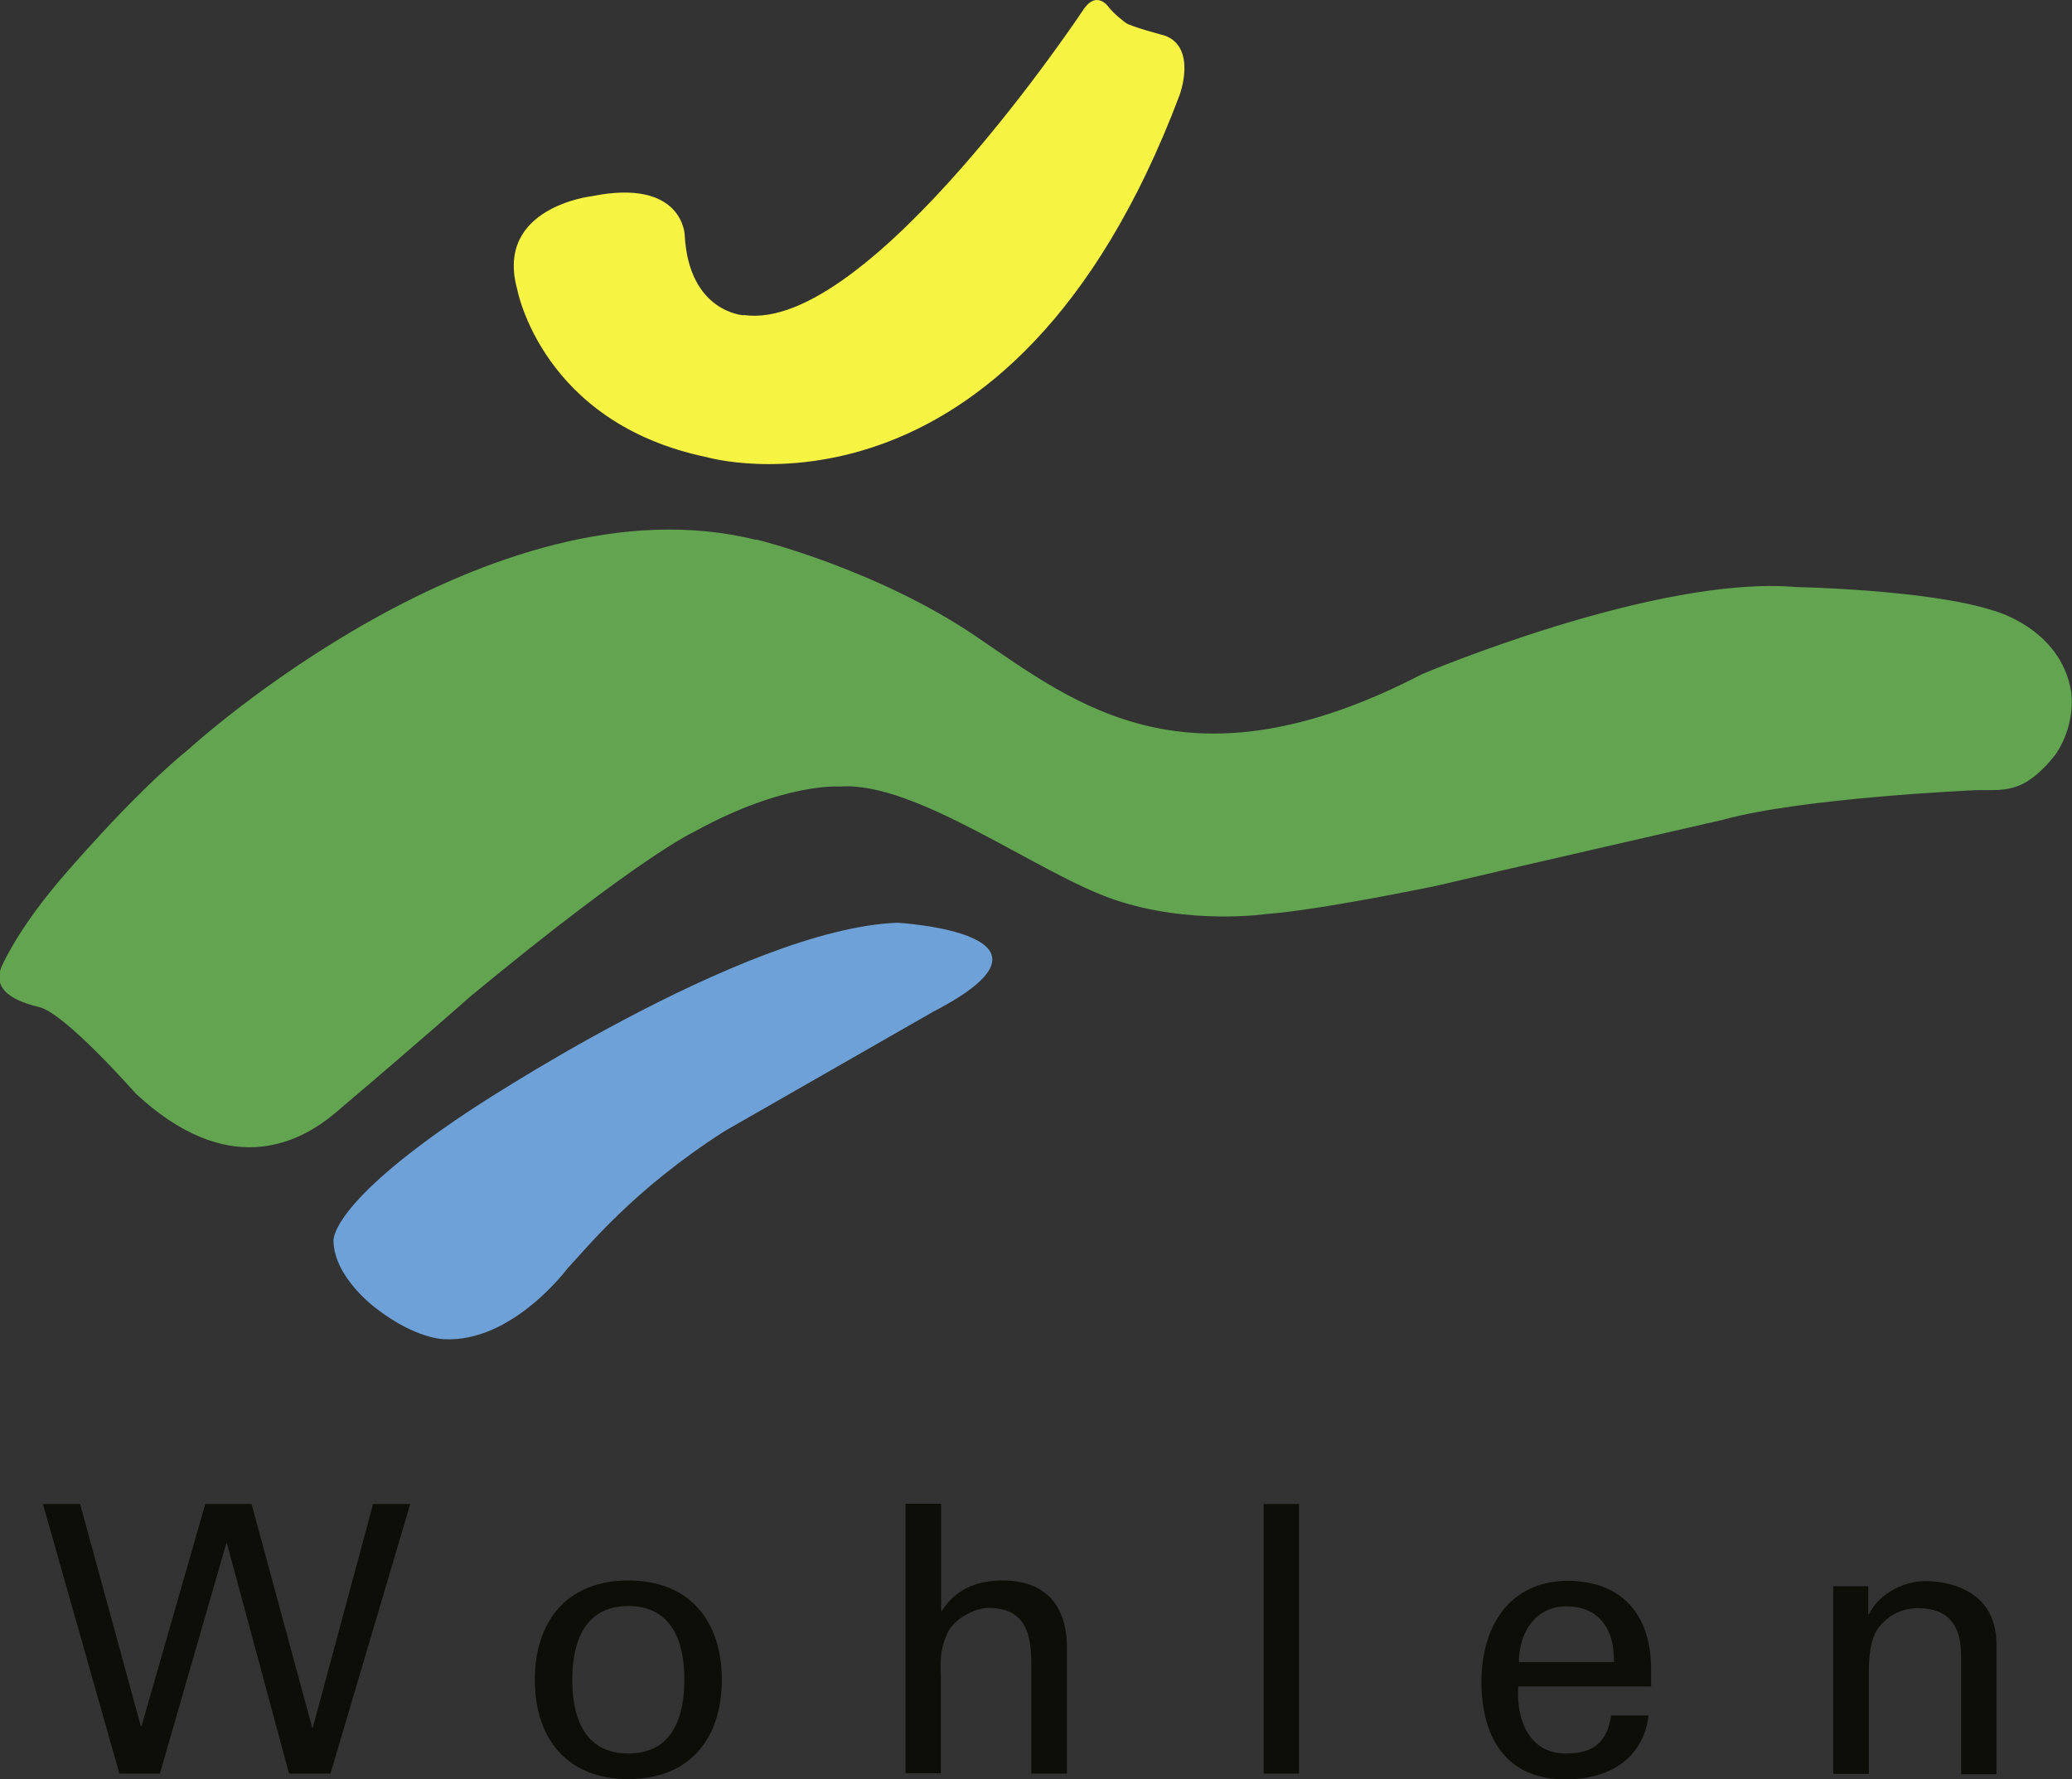
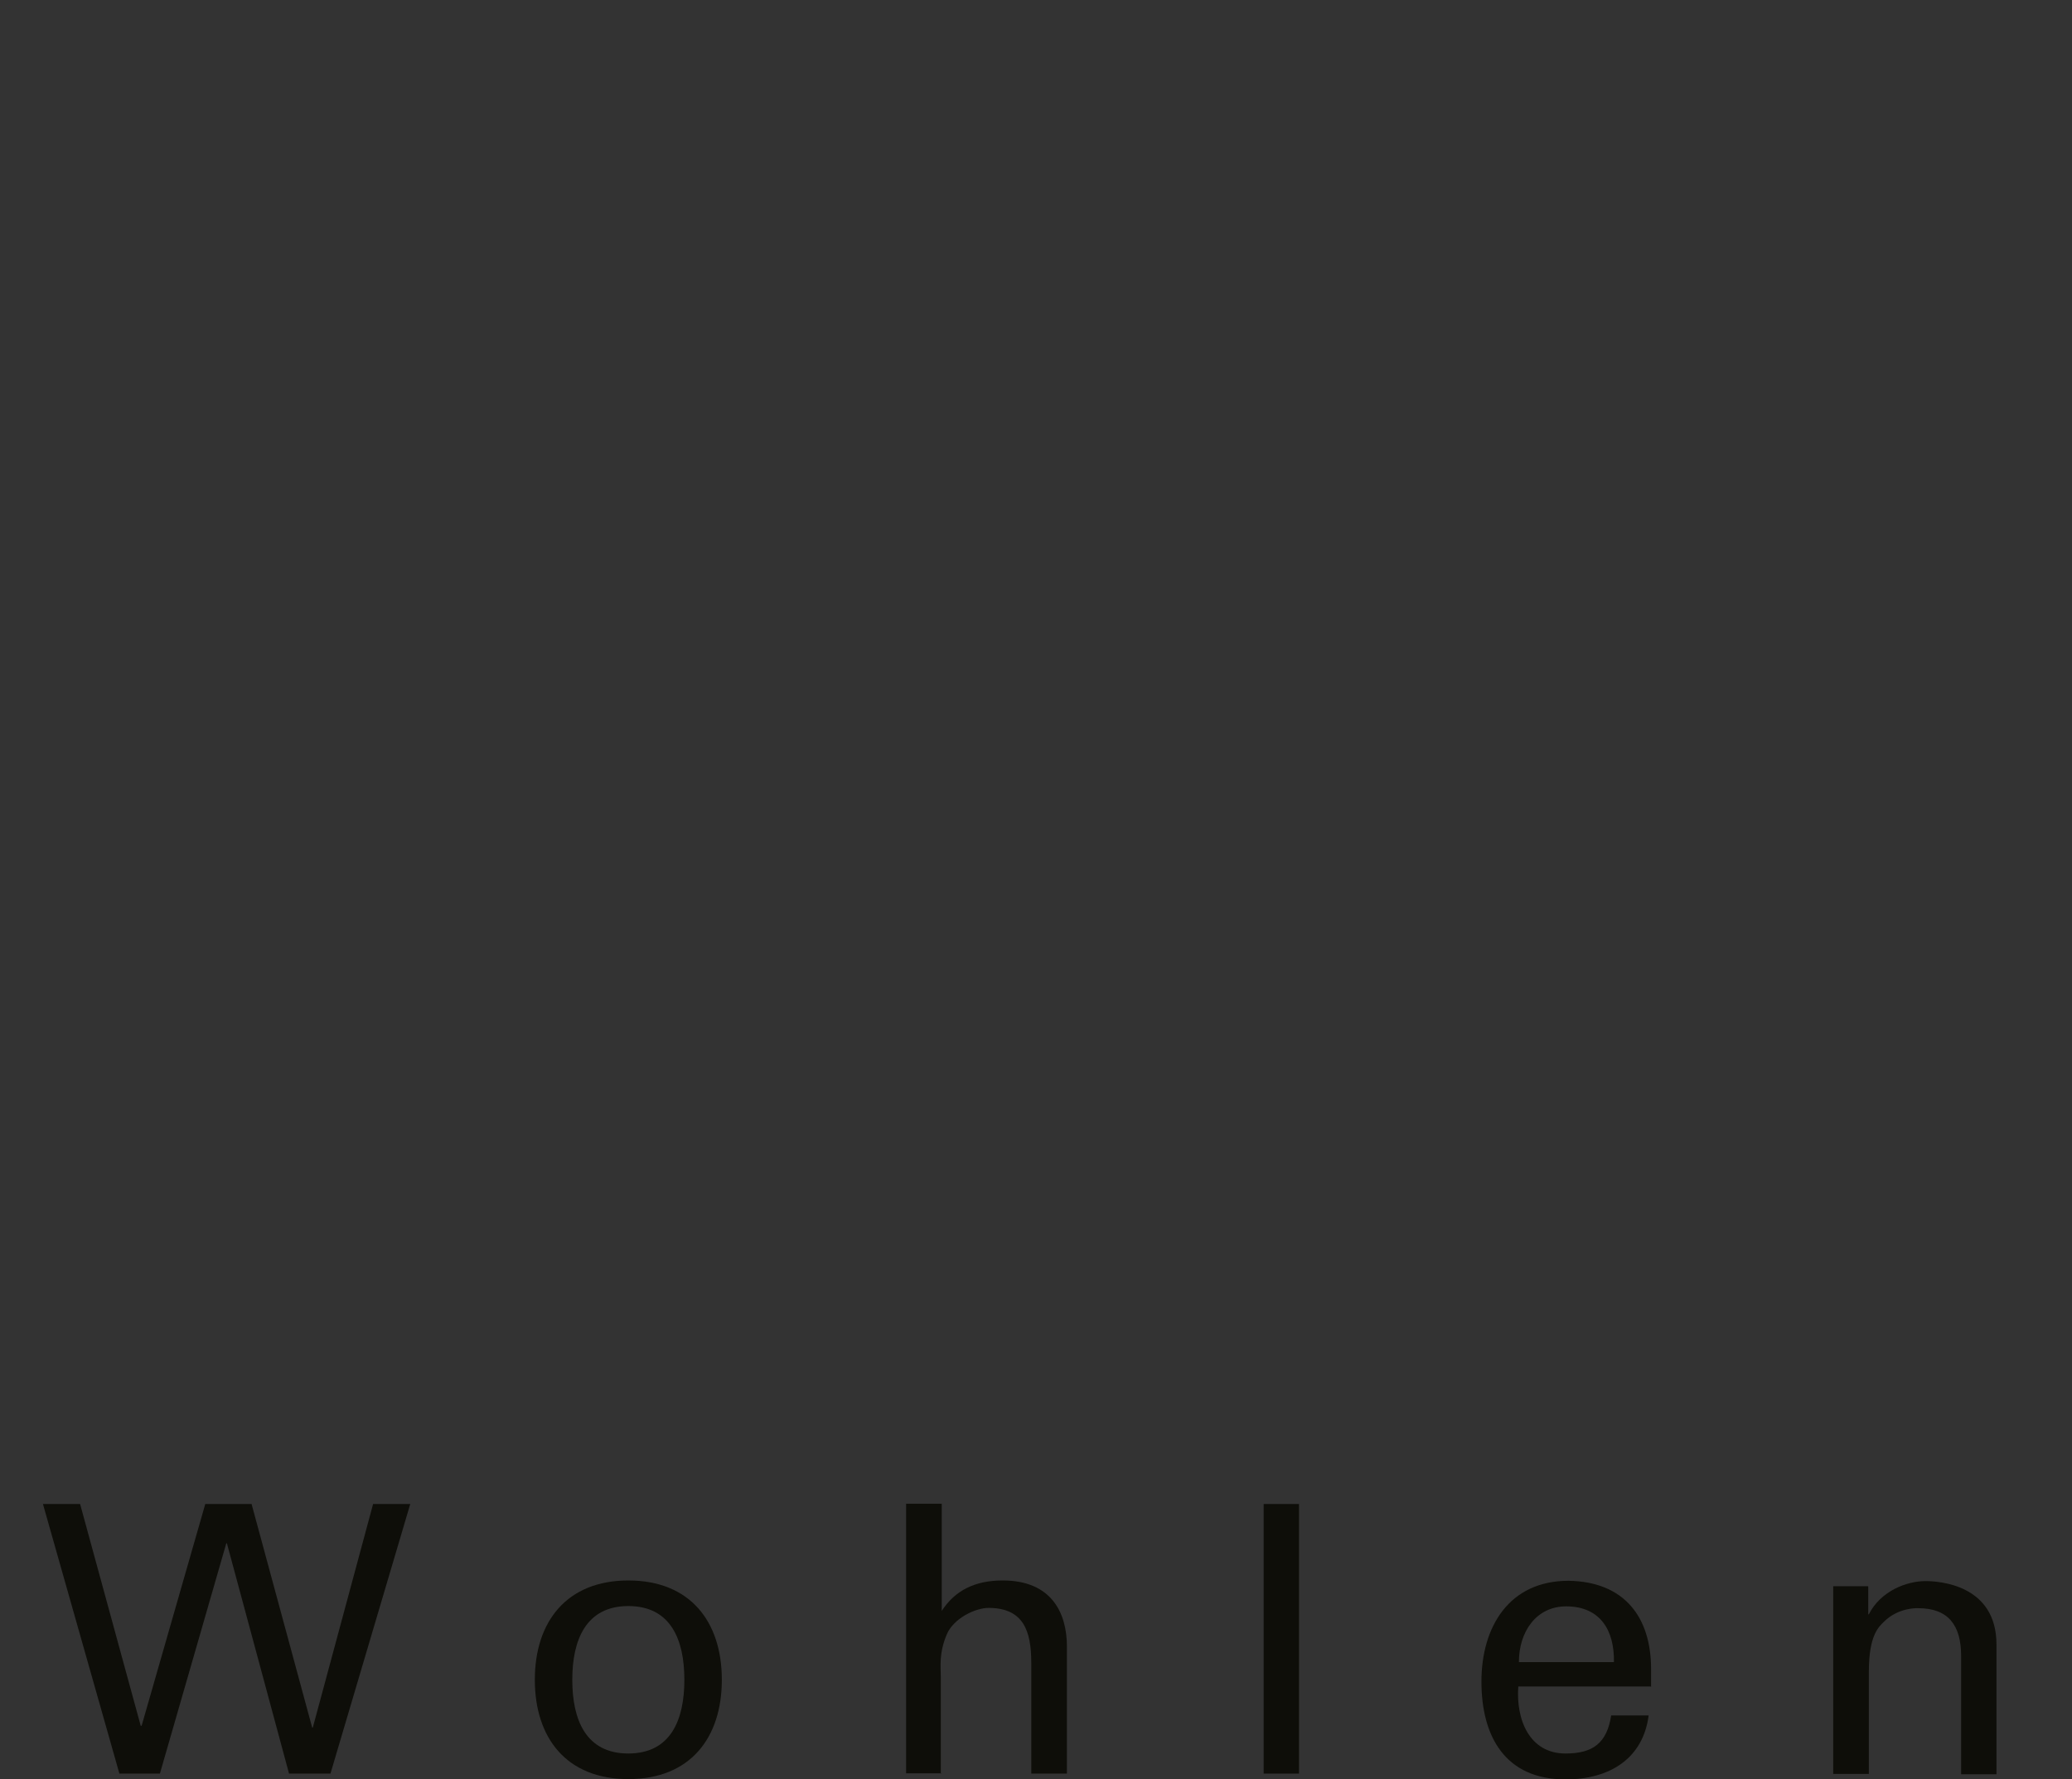
<svg xmlns="http://www.w3.org/2000/svg" width="68.03" height="58.41" viewBox="0 0 68.03 58.41">
  <rect x="0" y="0" width="68.03" height="58.41" fill="#333333" stroke="none" />
  <g>
-     <path d="M29.47,30.29s6.14.35,1.17,2.92l-6.85,3.92c-3,1.92-4.51,3.82-5.16,4.51,0,0-1.81,2.44-4.05,2.32,0,0-.92,0-2.23-1.01,0,0-1.37-1-1.4-2.2,0,0-.21-1.18,4.42-4.26,0,0,9.03-6.02,14.1-6.2" style="fill: #6ea1d8;" />
-     <path d="M24.42,10.35s-1.81-.09-1.94-2.65c0,0-.07-1.86-3.05-1.26,0,0-3.19.36-2.45,3.05,0,0,.8,4.4,6.24,5.52,0,0,9.95,2.87,15.51-11.89,0,0,.58-1.55-.48-1.95,0,0-1.18-.31-1.3-.43,0,0-.36-.26-.56-.52,0,0-.36-.52-.78.04,0,0-7.08,10.69-11.19,10.08" style="fill: #f7f343;" />
-     <path d="M24.84,17.71s3.96.97,7.22,3.19c3.27,2.22,6.95,5.21,14.63,1.23,0,0,7.68-3.26,12.28-2.86,0,0,4.33.08,6.47.77,0,0,2.21.57,2.56,2.65.08.58-.04,1.38-.5,2.06,0,0-.49.69-1.12,1-.56.25-.99.17-1.55.19,0,0-5.67.25-8.26.97,0,0-8.09,1.85-9.42,2.17,0,0-3.91.81-5.55.92,0,0-2.52.38-5.02-.47-2.5-.85-6.52-3.9-9-3.71,0,0-1.83-.15-4.8,1.49,0,0-1.73.77-7.35,5.41,0,0-1.64,1.46-4.43,3.82-1.26,1.06-3.57,2.13-6.55-.65,0,0-2.31-2.63-3.16-2.83-1.09-.26-1.48-.69-1.25-1.3,0,0,.45-1.11,1.85-2.78,0,0,2.38-2.83,4.32-4.4,0,0,9.86-9.03,18.61-6.86" style="fill: #62a450;" />
-   </g>
+     </g>
  <polygon points="3.92 58.22 5.25 58.22 7.43 50.66 7.45 50.66 9.49 58.22 10.85 58.22 13.47 49.37 12.25 49.37 10.27 56.71 10.25 56.71 8.26 49.37 6.74 49.37 4.65 56.65 4.62 56.65 2.63 49.37 1.41 49.37 3.92 58.22" style="fill: #0e0e09;" />
  <g>
    <path d="M18.79,55.14c0-1.31.45-2.42,1.84-2.42s1.84,1.1,1.84,2.42-.45,2.42-1.84,2.42-1.84-1.1-1.84-2.42M20.63,51.88c-2.02,0-3.07,1.35-3.07,3.26s1.04,3.26,3.07,3.26,3.07-1.35,3.07-3.26-1.04-3.26-3.07-3.26" style="fill: #0e0e09;" />
-     <path d="M30.89,58.22v-3.16c0-.34-.07-.79.2-1.42.22-.51.93-.87,1.4-.86,1.09.02,1.37.72,1.37,1.8v3.64h1.17v-4.17c0-1.1-.5-2.17-2.11-2.17-.9,0-1.56.32-2,1h-.02v-3.52h-1.17v8.85h1.17Z" style="fill: #0e0e09;" />
+     <path d="M30.89,58.22v-3.16c0-.34-.07-.79.2-1.42.22-.51.93-.87,1.4-.86,1.09.02,1.37.72,1.37,1.8v3.64h1.17v-4.17c0-1.1-.5-2.17-2.11-2.17-.9,0-1.56.32-2,1v-3.52h-1.17v8.85h1.17Z" style="fill: #0e0e09;" />
  </g>
  <rect x="41.49" y="49.37" width="1.16" height="8.85" style="fill: #0e0e09;" />
  <g>
    <path d="M49.87,54.56c0-1.01.58-1.83,1.55-1.83,1.13,0,1.59.8,1.57,1.83h-3.11ZM54.21,55.37v-.58c0-1.7-.87-2.87-2.71-2.9-1.95,0-2.86,1.51-2.86,3.31s.78,3.21,2.76,3.21c1.47,0,2.55-.7,2.73-2.1h-1.23c-.14.9-.59,1.25-1.5,1.25-1.19,0-1.63-1.12-1.55-2.2h4.34Z" style="fill: #0e0e09;" />
    <path d="M61.33,52.07h-1.14v6.16h1.17v-3.35c0-1.2.32-1.47.49-1.64.49-.49,1.13-.45,1.13-.45.98,0,1.41.55,1.41,1.57v3.88h1.16v-4.26c0-1.97-1.9-2.08-2.33-2.08-.61,0-1.47.32-1.86,1.09h-.02v-.91Z" style="fill: #0e0e09;" />
  </g>
</svg>